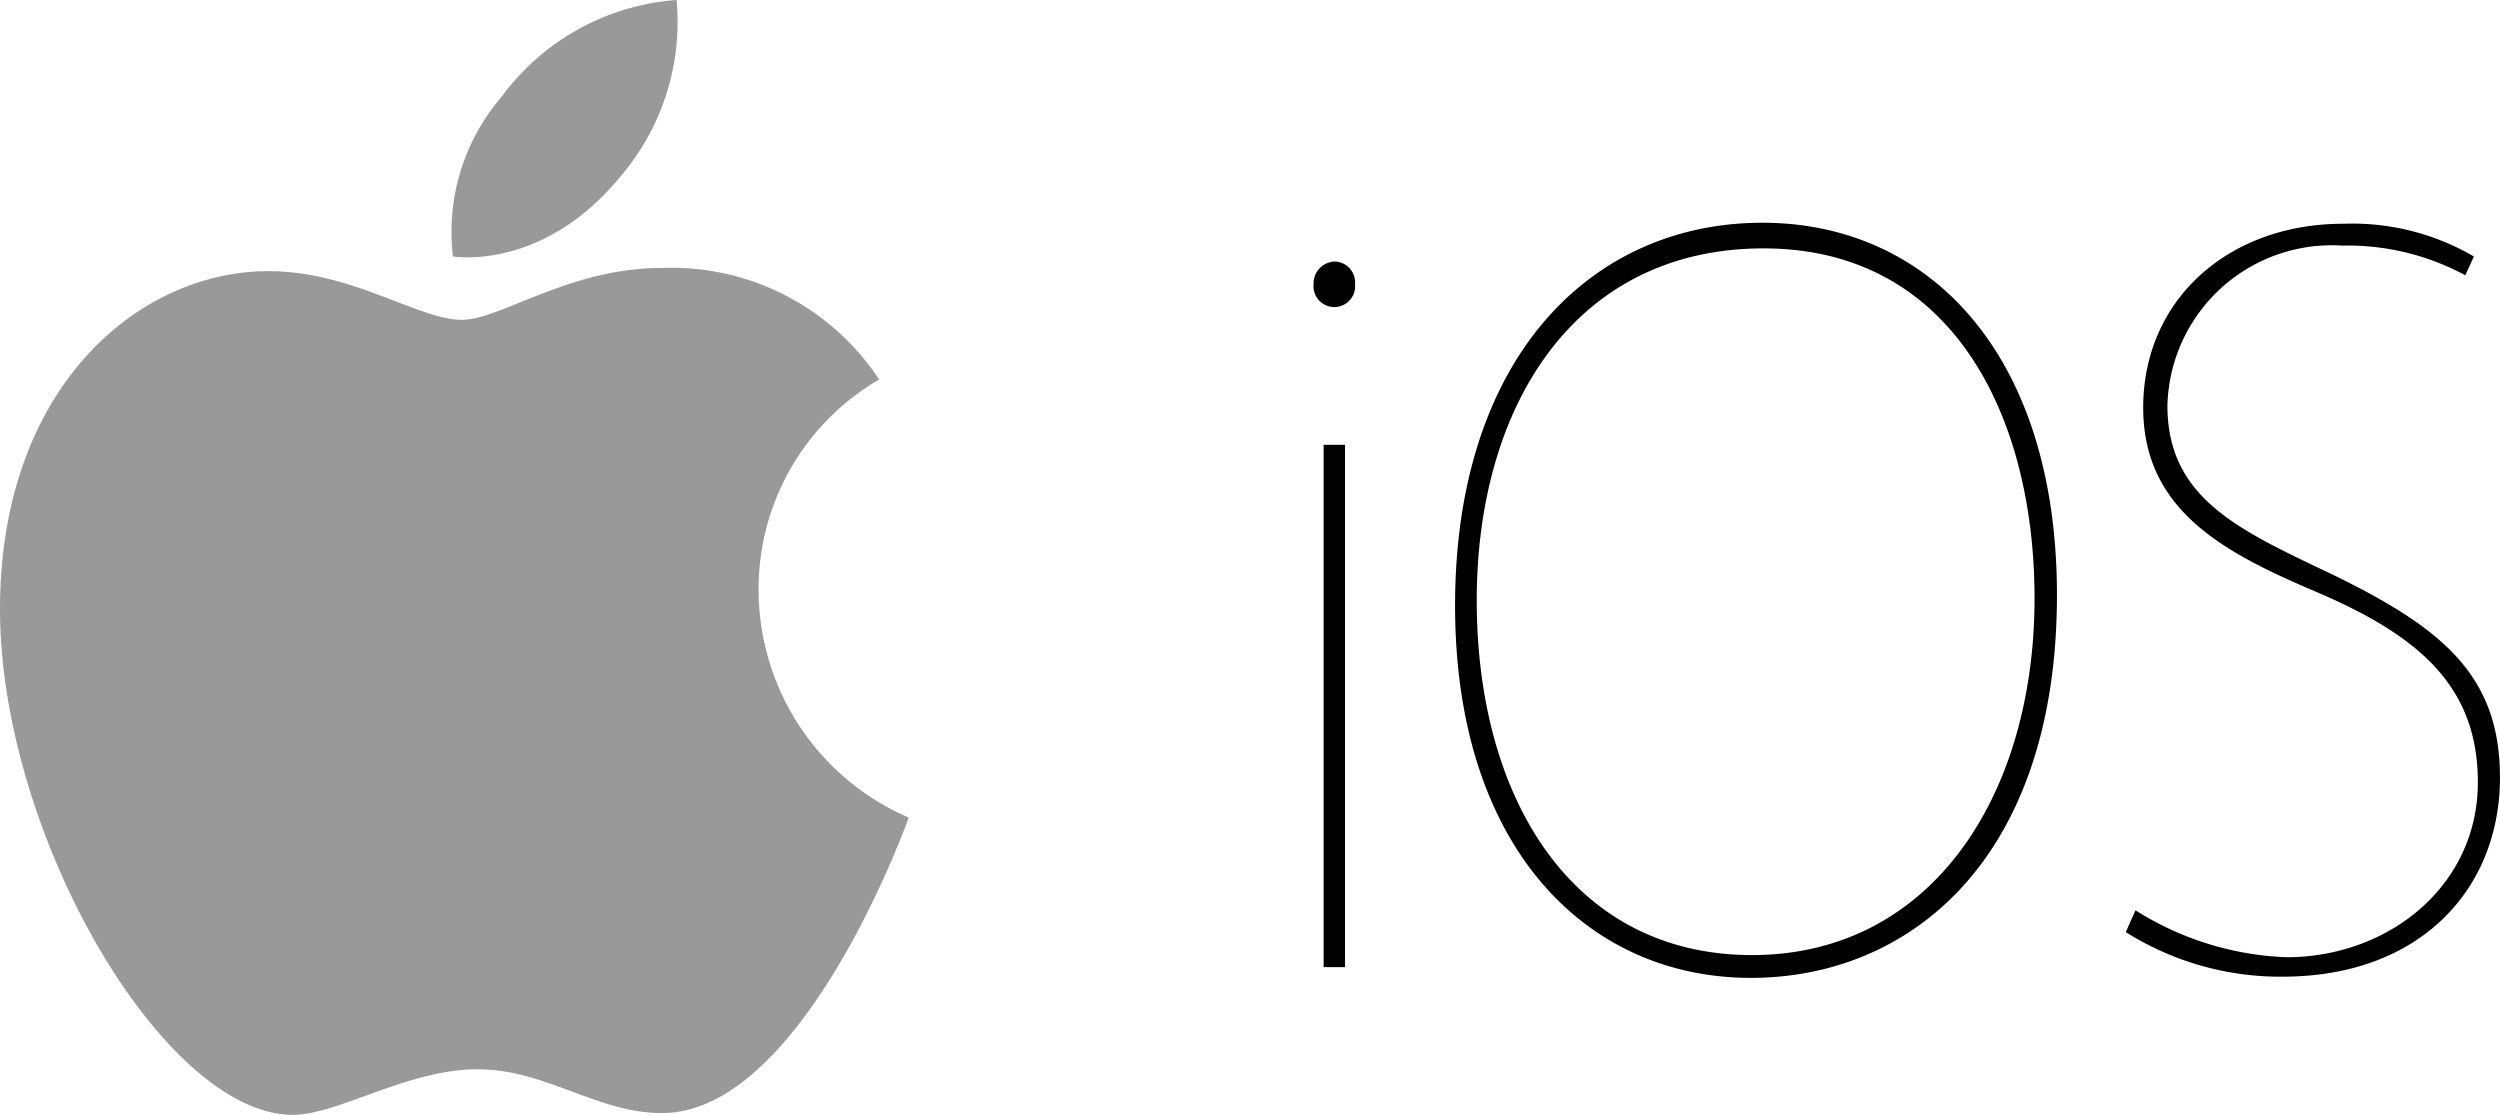
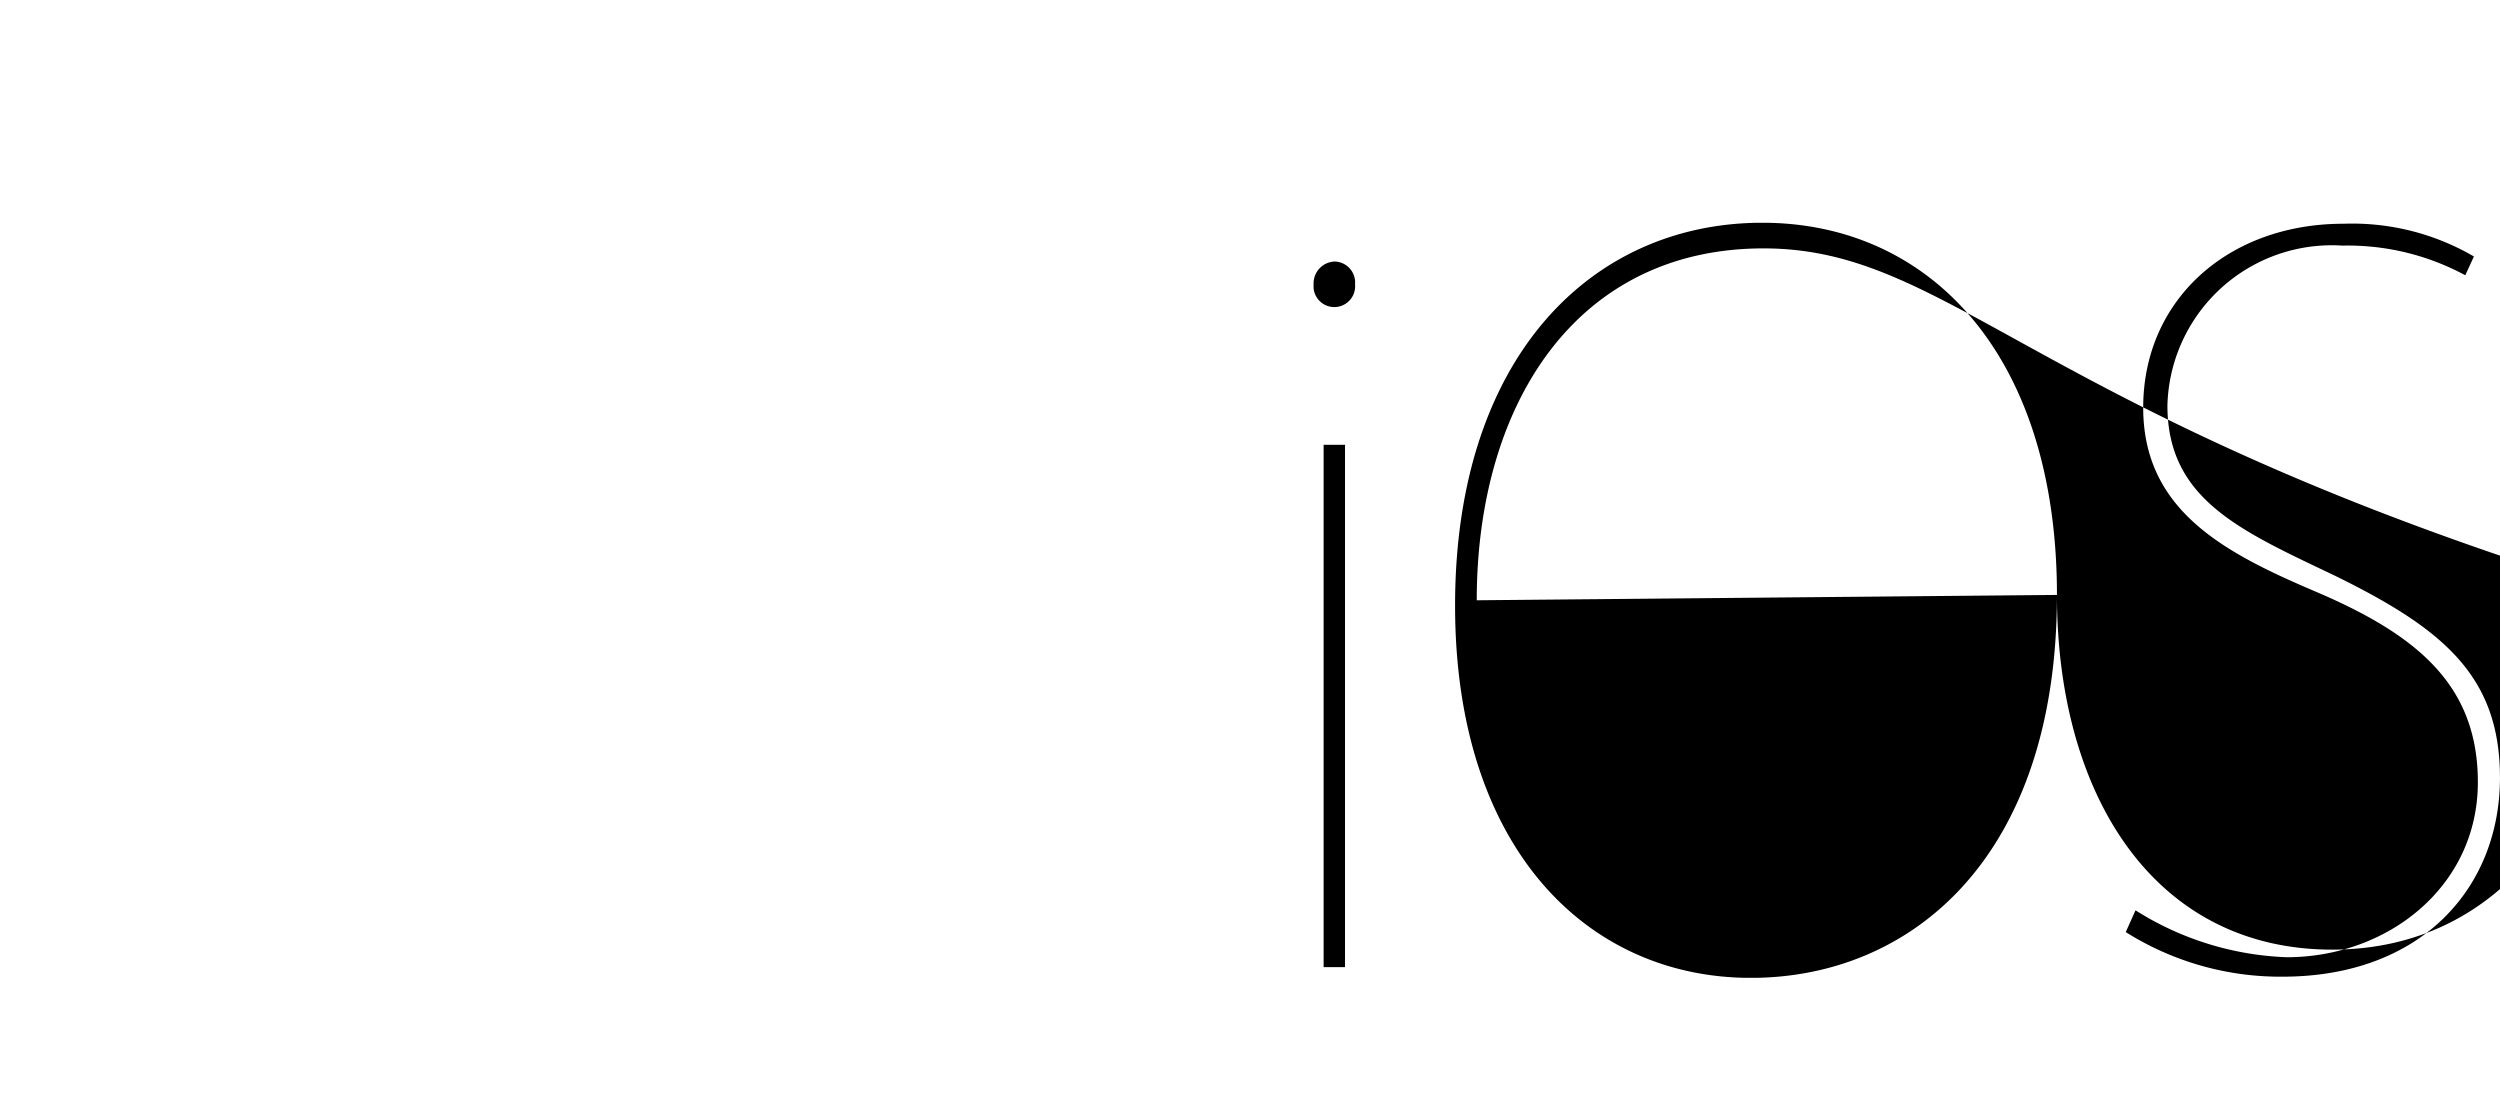
<svg xmlns="http://www.w3.org/2000/svg" width="79.934" height="35.644" viewBox="0 0 79.934 35.644">
  <defs>
    <clipPath id="clip-path">
      <rect id="Rectangle_2487" data-name="Rectangle 2487" width="37.934" height="24.139" fill="none" />
    </clipPath>
    <clipPath id="clip-path-2">
-       <rect id="Rectangle_2492" data-name="Rectangle 2492" width="29.058" height="35.644" fill="none" />
-     </clipPath>
+       </clipPath>
  </defs>
  <g id="Group_15531" data-name="Group 15531" transform="translate(-1038 -2624.876)">
    <g id="Group_15518" data-name="Group 15518" transform="translate(1080 2631.998)">
      <g id="Group_15517" data-name="Group 15517" transform="translate(0 0.002)" clip-path="url(#clip-path)">
-         <path id="Path_5736" data-name="Path 5736" d="M1.326,1.967A.666.666,0,1,1,0,1.967.7.7,0,0,1,.672,1.24a.67.67,0,0,1,.654.726M.321,7.1h.684v16.7H.321Zm23.447,4.8c0,8.418-4.673,12.244-9.788,12.244-5.225,0-9.456-4.139-9.456-11.9C4.524,4.281,8.9,0,14.348,0c5.335,0,9.42,4.208,9.42,11.9m-18.551.174c0,6.382,3.093,11.341,8.8,11.341,5.742,0,9.035-5.111,9.035-11.413C23.047,6.154,20.409.82,14.387.82s-9.17,5.022-9.17,11.251ZM26.28,21.984a9.686,9.686,0,0,0,4.834,1.5c3.235,0,6.112-2.263,6.112-5.594,0-3.091-1.916-4.7-5.17-6.089-2.912-1.24-5.53-2.586-5.53-5.89,0-3.443,2.713-5.879,6.4-5.879A7.718,7.718,0,0,1,37.1,1.079l-.276.6A7.915,7.915,0,0,0,32.894.731,5.258,5.258,0,0,0,27.3,5.843c0,2.994,2.321,3.995,5.312,5.421,3.478,1.7,5.321,3.207,5.321,6.477,0,3.513-2.5,6.365-6.956,6.365a9.272,9.272,0,0,1-5.009-1.426Z" transform="translate(0 -0.002)" />
+         <path id="Path_5736" data-name="Path 5736" d="M1.326,1.967A.666.666,0,1,1,0,1.967.7.7,0,0,1,.672,1.24a.67.67,0,0,1,.654.726M.321,7.1h.684v16.7H.321Zm23.447,4.8c0,8.418-4.673,12.244-9.788,12.244-5.225,0-9.456-4.139-9.456-11.9C4.524,4.281,8.9,0,14.348,0c5.335,0,9.42,4.208,9.42,11.9c0,6.382,3.093,11.341,8.8,11.341,5.742,0,9.035-5.111,9.035-11.413C23.047,6.154,20.409.82,14.387.82s-9.17,5.022-9.17,11.251ZM26.28,21.984a9.686,9.686,0,0,0,4.834,1.5c3.235,0,6.112-2.263,6.112-5.594,0-3.091-1.916-4.7-5.17-6.089-2.912-1.24-5.53-2.586-5.53-5.89,0-3.443,2.713-5.879,6.4-5.879A7.718,7.718,0,0,1,37.1,1.079l-.276.6A7.915,7.915,0,0,0,32.894.731,5.258,5.258,0,0,0,27.3,5.843c0,2.994,2.321,3.995,5.312,5.421,3.478,1.7,5.321,3.207,5.321,6.477,0,3.513-2.5,6.365-6.956,6.365a9.272,9.272,0,0,1-5.009-1.426Z" transform="translate(0 -0.002)" />
      </g>
    </g>
    <g id="Group_15530" data-name="Group 15530" transform="translate(1038 2624.876)">
      <g id="Group_15529" data-name="Group 15529" clip-path="url(#clip-path-2)">
        <path id="Path_5751" data-name="Path 5751" d="M16.033,3.1a7.629,7.629,0,0,1,5.6-3.1,7.611,7.611,0,0,1-1.842,5.7c-2.484,2.985-5.308,2.5-5.308,2.5A6.619,6.619,0,0,1,16.033,3.1m-1.255,7.125c1.2,0,3.441-1.656,6.351-1.656a7.955,7.955,0,0,1,6.981,3.565,7.74,7.74,0,0,0-3.855,6.753,7.937,7.937,0,0,0,4.8,7.254s-3.357,9.448-7.891,9.448c-2.082,0-3.7-1.4-5.9-1.4-2.236,0-4.455,1.456-5.9,1.456C5.231,35.644,0,26.681,0,19.477,0,12.389,4.427,8.67,8.58,8.67,11.28,8.67,13.375,10.227,14.778,10.227Z" transform="translate(0 0)" fill="#999" />
      </g>
    </g>
  </g>
</svg>